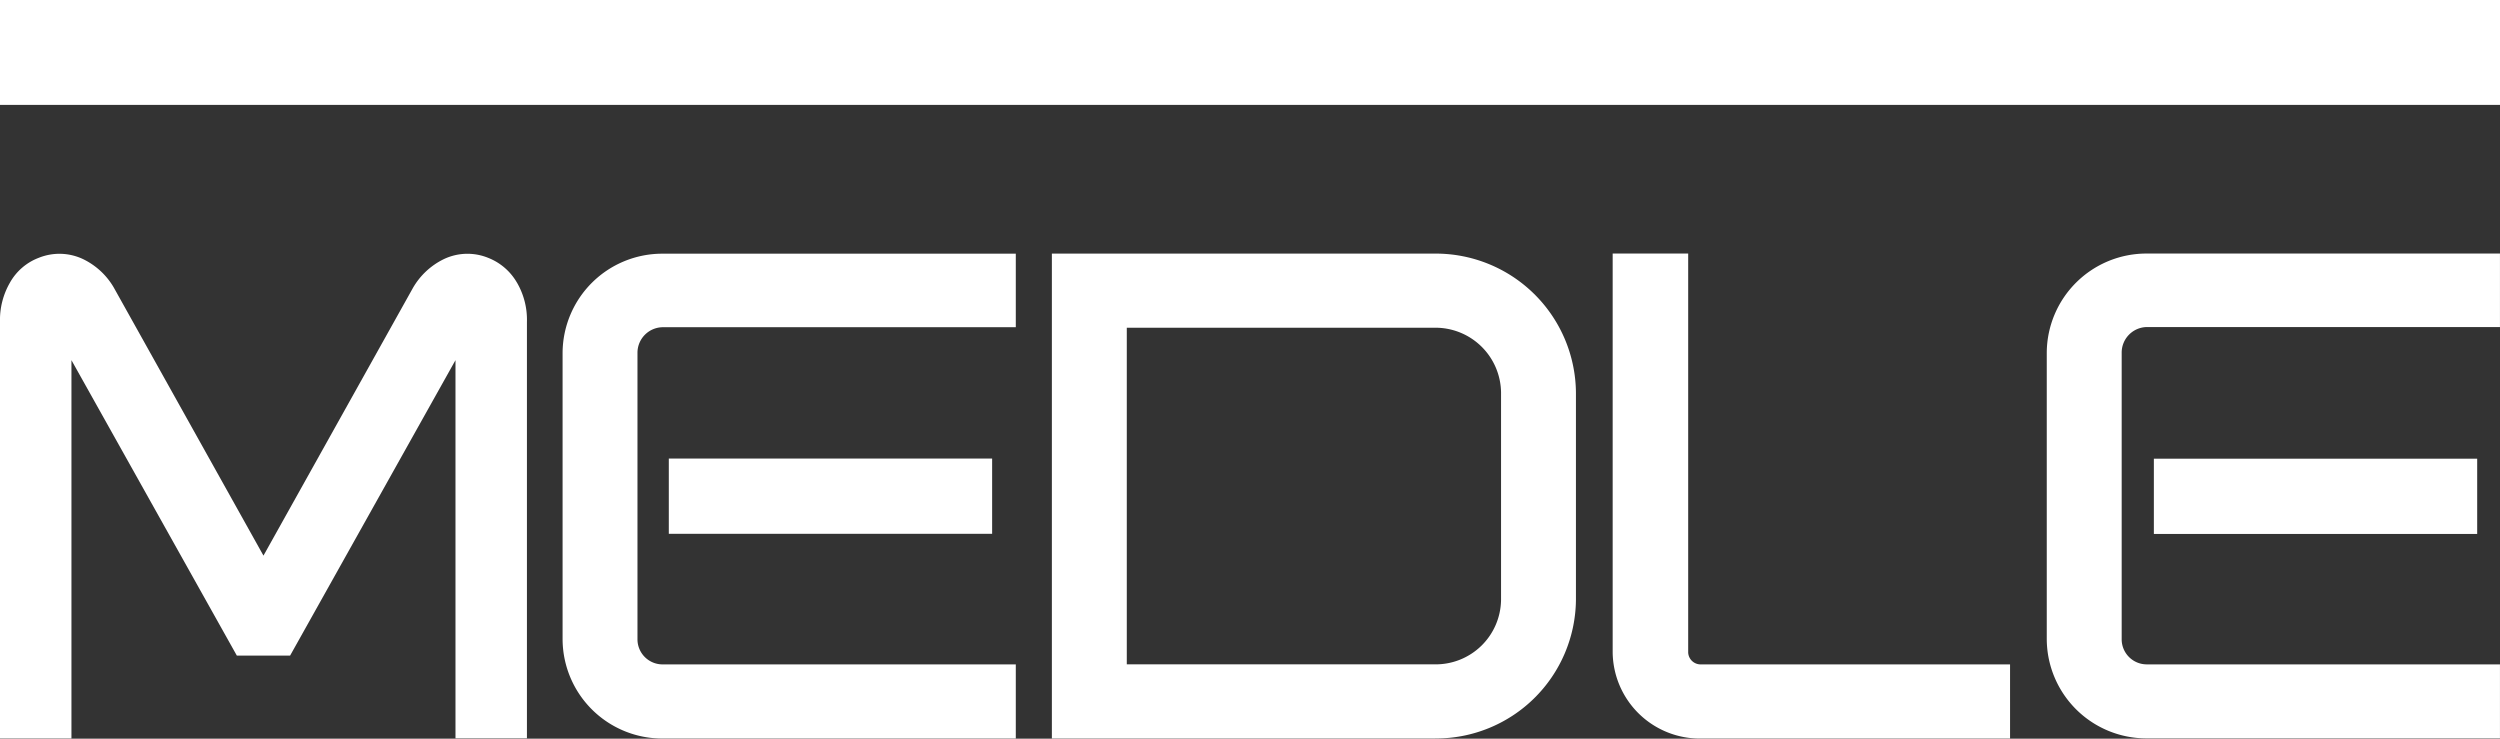
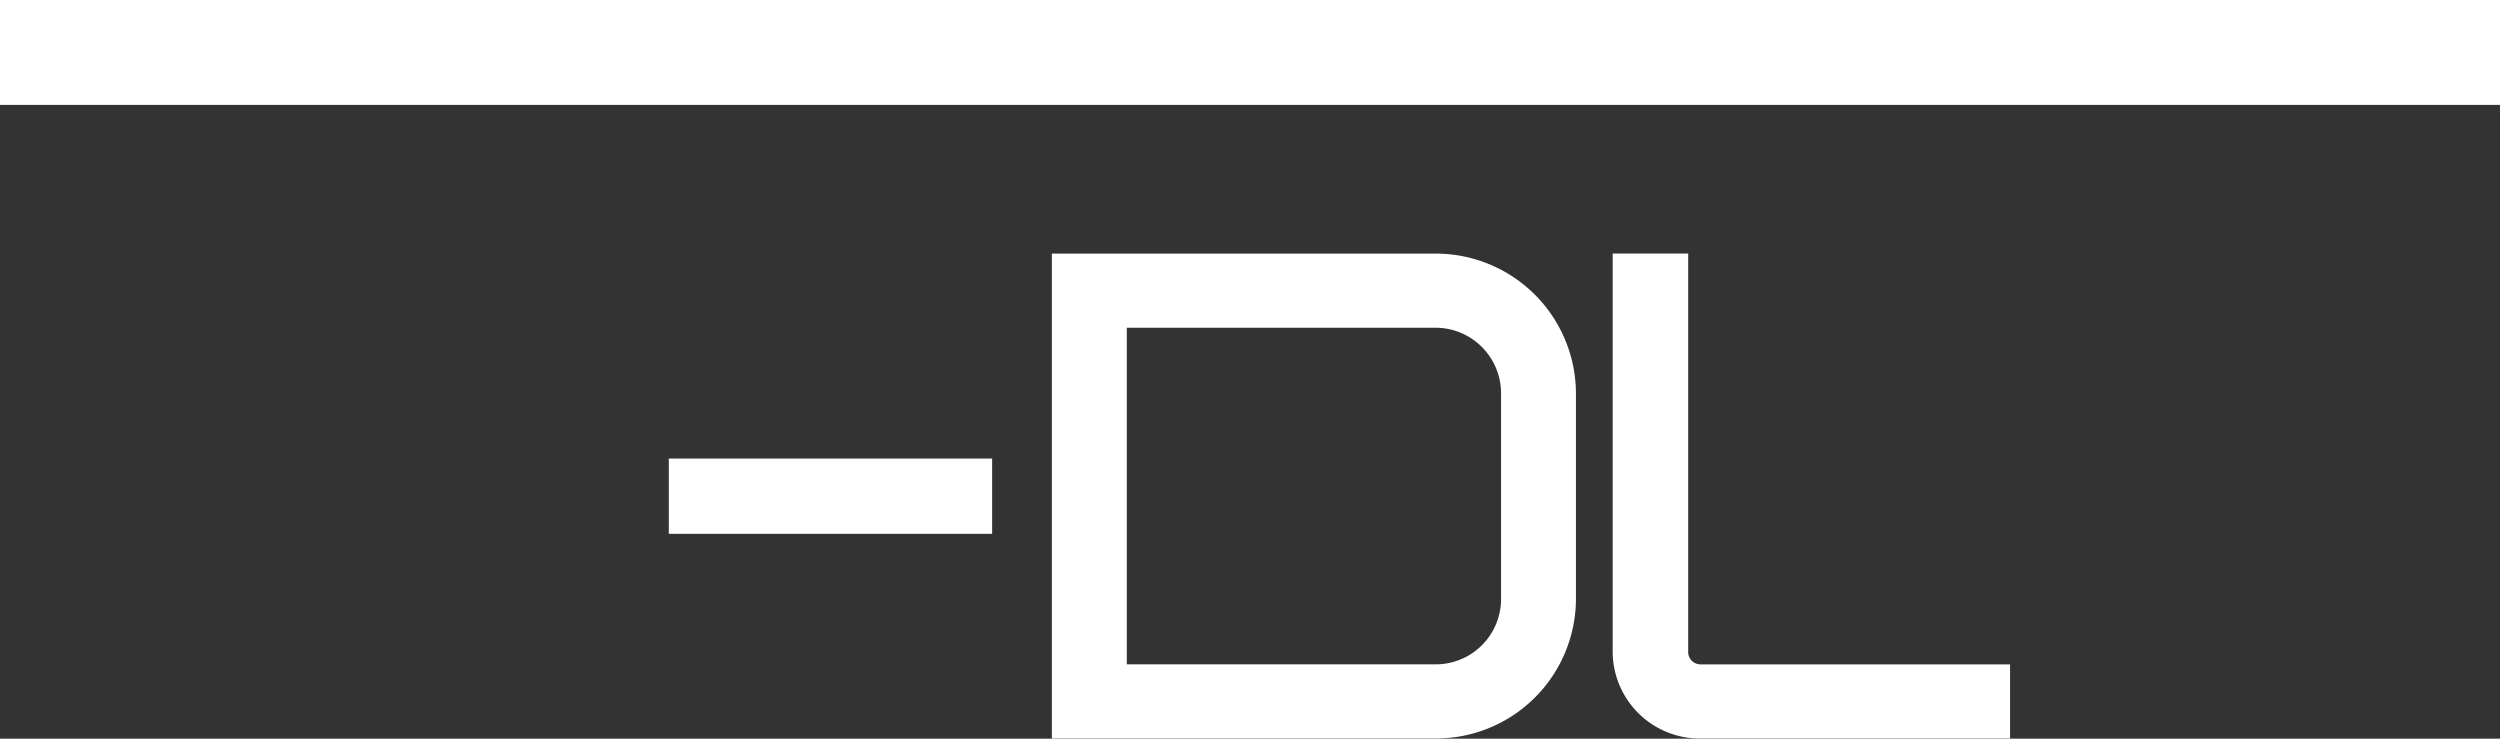
<svg xmlns="http://www.w3.org/2000/svg" width="88" height="26" viewBox="0 0 88 26">
  <rect x="0" y="0" width="88" height="26" fill="#333333" stroke="none" />
  <g id="Group_1143" data-name="Group 1143" transform="translate(307.201 -136.728)">
    <rect id="Rectangle_893" data-name="Rectangle 893" width="88" height="3.692" transform="translate(-307.201 136.728)" fill="#fff" />
    <g id="Group_1123" data-name="Group 1123" transform="translate(-307.201 145.653)">
      <path id="Path_11502" data-name="Path 11502" d="M-175.125,180.7h-13.483v-17.07h13.483a4.935,4.935,0,0,1,4.964,4.894v7.3a4.925,4.925,0,0,1-4.964,4.873m-10.846-2.609h10.846a2.3,2.3,0,0,0,2.328-2.264v-7.3a2.309,2.309,0,0,0-2.328-2.285h-10.846Z" transform="translate(225.634 -163.628)" fill="#fff" />
      <path id="Path_11503" data-name="Path 11503" d="M-111.538,180.7h-10.883a3.07,3.07,0,0,1-3.105-3.027V163.628h2.658v14.044a.439.439,0,0,0,.447.418h10.883Z" transform="translate(182.292 -163.628)" fill="#fff" />
-       <path id="Path_11504" data-name="Path 11504" d="M-289.008,164.663a2.017,2.017,0,0,0-1.006-.864,1.931,1.931,0,0,0-1.569.047,2.534,2.534,0,0,0-1.081,1.01l-5.262,9.424-5.273-9.444a2.518,2.518,0,0,0-1.072-.991,1.944,1.944,0,0,0-1.567-.047,1.959,1.959,0,0,0-1.017.882,2.622,2.622,0,0,0-.345,1.37v14.666h2.515V167.4l5.822,10.4h1.874l5.822-10.4v13.312h2.515V166.051a2.6,2.6,0,0,0-.355-1.388" transform="translate(307.2 -163.647)" fill="#fff" />
-       <path id="Path_11505" data-name="Path 11505" d="M-227.848,163.645h-12.426a3.509,3.509,0,0,0-3.527,3.483v10.1a3.509,3.509,0,0,0,3.527,3.483h12.426v-2.609h-12.426a.884.884,0,0,1-.891-.874v-10.1a.9.9,0,0,1,.891-.895h12.426Z" transform="translate(263.604 -163.64)" fill="#fff" />
      <rect id="Rectangle_894" data-name="Rectangle 894" width="11.381" height="2.649" transform="translate(23.542 7.216)" fill="#fff" />
-       <path id="Path_11506" data-name="Path 11506" d="M-60.592,163.629H-73.018a3.509,3.509,0,0,0-3.527,3.483v10.1a3.509,3.509,0,0,0,3.527,3.483h12.426V178.09H-73.018a.883.883,0,0,1-.89-.874v-10.1a.9.9,0,0,1,.89-.9h12.426Z" transform="translate(148.591 -163.629)" fill="#fff" />
-       <rect id="Rectangle_895" data-name="Rectangle 895" width="11.381" height="2.649" transform="translate(75.816 7.221)" fill="#fff" />
    </g>
  </g>
</svg>